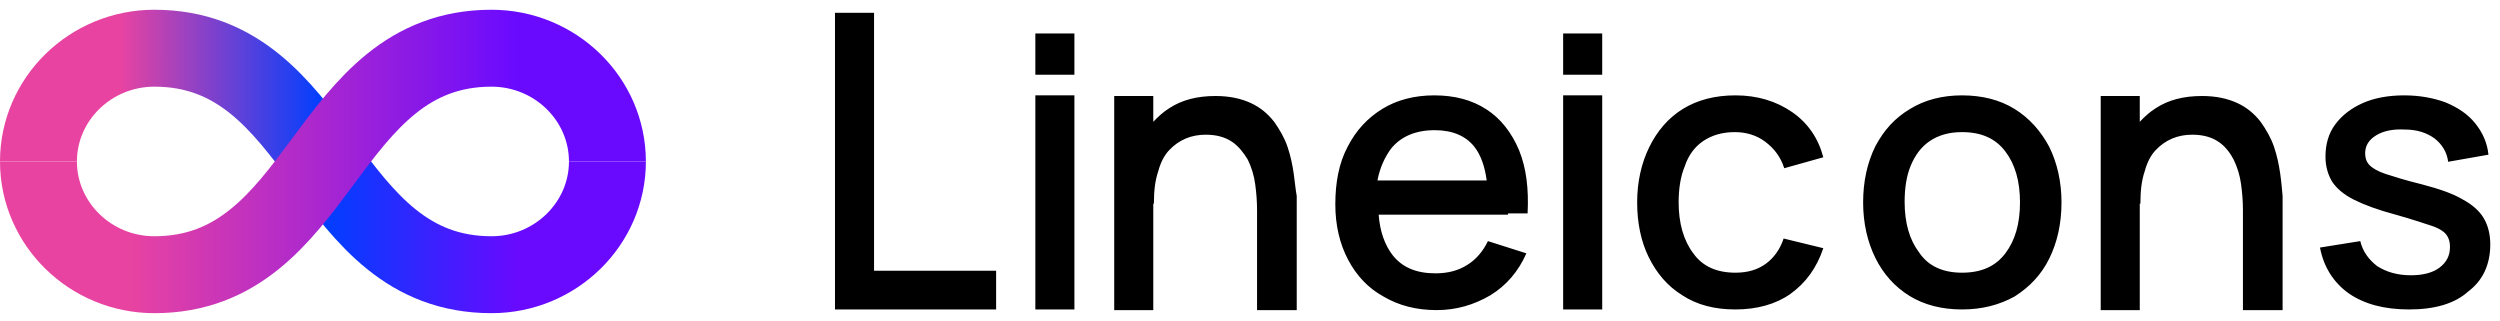
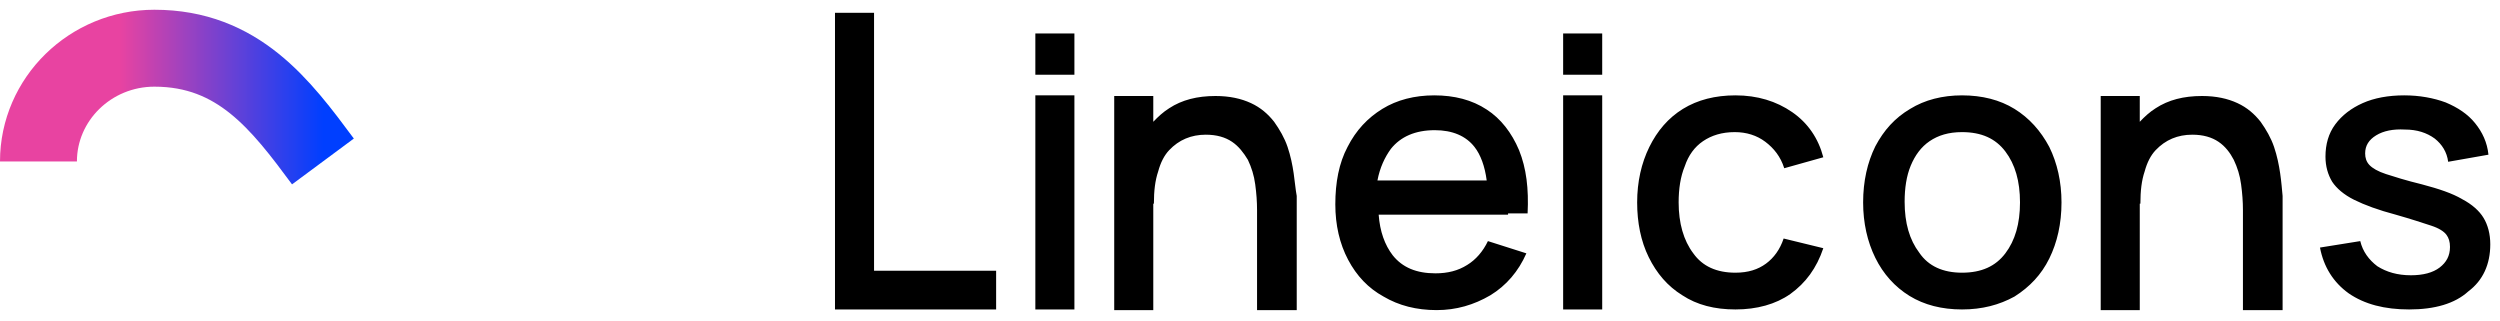
<svg xmlns="http://www.w3.org/2000/svg" width="195" height="25" viewBox="0 0 195 25" fill="none">
-   <path d="M25.189 12.594C28.462 17.01 31.791 21.427 38.337 21.427C43.329 21.427 47.379 17.452 47.379 12.594" stroke="url(#paint0_linear)" stroke-width="6" stroke-miterlimit="10" />
  <path d="M3 12.594C3 7.735 7.049 3.76 12.042 3.76C18.588 3.76 21.916 8.177 25.189 12.594" stroke="url(#paint1_linear)" stroke-width="6" stroke-miterlimit="10" />
-   <path d="M47.378 12.594C47.378 7.735 43.328 3.76 38.336 3.76C31.79 3.76 28.462 8.177 25.189 12.594C21.916 17.011 18.588 21.427 12.042 21.427C7.049 21.427 3 17.452 3 12.594" stroke="url(#paint2_linear)" stroke-width="6" stroke-miterlimit="10" />
  <path d="M65.129 24.137V1H68.176V21.119H77.698V24.137H65.129ZM80.757 5.829V2.61H83.804V5.829H80.757ZM80.757 24.137V7.438H83.804V24.137H80.757ZM121.925 5.829V2.61H124.972V5.829H121.925ZM121.925 24.137V7.438H124.972V24.137H121.925ZM100.907 13.524C100.812 12.87 100.669 12.166 100.431 11.462C100.193 10.758 99.812 10.104 99.383 9.5C98.907 8.897 98.336 8.394 97.574 8.042C96.812 7.69 95.908 7.488 94.812 7.488C93.385 7.488 92.194 7.79 91.195 8.444C90.719 8.746 90.338 9.098 89.956 9.5V7.488H86.909V24.188H89.956V15.888H90.004C90.004 14.882 90.1 14.078 90.338 13.373C90.528 12.669 90.814 12.116 91.195 11.713C91.576 11.311 92.003 11.009 92.48 10.808C92.956 10.607 93.48 10.506 94.051 10.506C94.908 10.506 95.575 10.707 96.098 11.06C96.622 11.412 97.003 11.915 97.336 12.468C97.622 13.072 97.812 13.675 97.907 14.379C98.003 15.084 98.05 15.737 98.05 16.391V24.188H101.145V15.285C101.05 14.782 101.002 14.178 100.907 13.524ZM177.853 13.524C177.758 12.87 177.615 12.166 177.377 11.462C177.139 10.758 176.758 10.104 176.329 9.5C175.853 8.897 175.282 8.394 174.52 8.042C173.759 7.69 172.854 7.488 171.759 7.488C170.33 7.488 169.141 7.79 168.14 8.444C167.664 8.746 167.283 9.098 166.902 9.5V7.488H163.855V24.188H166.902V15.888H166.951C166.951 14.882 167.045 14.078 167.283 13.373C167.474 12.669 167.759 12.116 168.14 11.713C168.522 11.311 168.95 11.009 169.426 10.808C169.902 10.607 170.425 10.506 170.997 10.506C171.854 10.506 172.521 10.707 173.044 11.06C173.568 11.412 173.949 11.915 174.235 12.468C174.52 13.072 174.711 13.675 174.805 14.379C174.901 15.084 174.949 15.737 174.949 16.391V24.188H178.043V15.285C177.996 14.782 177.948 14.178 177.853 13.524ZM117.629 16.643H119.153C119.248 14.731 119.057 13.122 118.486 11.713C117.915 10.355 117.058 9.249 115.963 8.545C114.82 7.79 113.44 7.438 111.869 7.438C110.345 7.438 108.964 7.79 107.821 8.494C106.679 9.199 105.774 10.154 105.108 11.462C104.441 12.72 104.155 14.229 104.155 15.938C104.155 17.548 104.489 19.007 105.155 20.264C105.822 21.522 106.726 22.477 107.917 23.131C109.107 23.835 110.487 24.188 112.058 24.188C113.582 24.188 114.963 23.785 116.249 23.031C117.486 22.276 118.439 21.17 119.057 19.761L116.058 18.806C115.677 19.61 115.106 20.264 114.439 20.667C113.725 21.119 112.915 21.32 111.964 21.32C110.487 21.32 109.392 20.868 108.631 19.912C108.012 19.107 107.631 18.051 107.536 16.743H116.249H117.629V16.643ZM108.488 11.613C109.25 10.657 110.393 10.154 111.916 10.154C113.297 10.154 114.344 10.607 115.011 11.462C115.487 12.066 115.82 12.971 115.963 14.078H107.44C107.631 13.072 108.012 12.267 108.488 11.613ZM135.363 24.137C133.744 24.137 132.363 23.785 131.221 23.031C130.077 22.326 129.22 21.32 128.602 20.063C127.983 18.806 127.698 17.347 127.698 15.788C127.698 14.178 128.03 12.72 128.649 11.462C129.269 10.205 130.126 9.199 131.268 8.494C132.41 7.79 133.791 7.438 135.363 7.438C137.076 7.438 138.552 7.891 139.79 8.746C141.028 9.601 141.837 10.808 142.218 12.267L139.171 13.122C138.886 12.216 138.362 11.563 137.695 11.06C137.029 10.557 136.22 10.305 135.314 10.305C134.315 10.305 133.506 10.557 132.839 11.009C132.173 11.462 131.697 12.116 131.411 12.971C131.077 13.776 130.934 14.731 130.934 15.788C130.934 17.397 131.315 18.755 132.078 19.761C132.792 20.767 133.887 21.27 135.363 21.27C136.362 21.27 137.124 21.019 137.743 20.566C138.362 20.113 138.838 19.459 139.124 18.604L142.218 19.359C141.695 20.918 140.838 22.075 139.647 22.93C138.505 23.735 137.029 24.137 135.363 24.137ZM153.037 24.137C151.465 24.137 150.085 23.785 148.942 23.081C147.8 22.377 146.896 21.371 146.276 20.113C145.657 18.856 145.324 17.397 145.324 15.788C145.324 14.128 145.657 12.669 146.276 11.412C146.943 10.154 147.8 9.199 148.99 8.494C150.132 7.79 151.514 7.438 153.037 7.438C154.608 7.438 155.989 7.79 157.131 8.494C158.274 9.199 159.179 10.205 159.845 11.462C160.464 12.72 160.797 14.178 160.797 15.788C160.797 17.448 160.464 18.906 159.845 20.164C159.226 21.421 158.322 22.377 157.131 23.131C155.941 23.785 154.608 24.137 153.037 24.137ZM153.037 21.27C154.561 21.27 155.656 20.767 156.417 19.761C157.179 18.755 157.56 17.448 157.56 15.788C157.56 14.128 157.179 12.82 156.417 11.814C155.656 10.808 154.561 10.305 153.037 10.305C151.99 10.305 151.18 10.557 150.513 11.009C149.847 11.462 149.371 12.116 149.037 12.921C148.704 13.726 148.561 14.681 148.561 15.737C148.561 17.397 148.942 18.705 149.704 19.711C150.419 20.767 151.561 21.27 153.037 21.27ZM187.91 24.137C186.005 24.137 184.434 23.735 183.196 22.88C182.006 22.025 181.244 20.817 180.959 19.309L184.101 18.806C184.291 19.61 184.767 20.264 185.434 20.767C186.148 21.22 187.006 21.471 188.052 21.471C189.005 21.471 189.766 21.27 190.291 20.868C190.814 20.465 191.099 19.962 191.099 19.258C191.099 18.856 191.005 18.554 190.814 18.303C190.623 18.051 190.242 17.8 189.624 17.598C189.005 17.397 188.101 17.095 186.862 16.743C185.529 16.391 184.434 15.989 183.625 15.586C182.815 15.184 182.244 14.681 181.911 14.178C181.578 13.625 181.387 12.971 181.387 12.216C181.387 11.261 181.625 10.406 182.149 9.702C182.673 8.997 183.387 8.444 184.291 8.042C185.196 7.639 186.291 7.438 187.529 7.438C188.719 7.438 189.814 7.639 190.767 7.991C191.719 8.394 192.481 8.897 193.052 9.601C193.623 10.305 194.004 11.11 194.099 12.066L190.957 12.619C190.861 11.864 190.48 11.261 189.91 10.808C189.29 10.355 188.529 10.104 187.576 10.104C186.672 10.054 185.911 10.205 185.339 10.557C184.767 10.909 184.482 11.361 184.482 11.965C184.482 12.317 184.577 12.619 184.815 12.87C185.053 13.122 185.482 13.373 186.1 13.575C186.719 13.776 187.672 14.078 188.909 14.379C190.242 14.731 191.29 15.084 192.052 15.536C192.814 15.938 193.385 16.442 193.718 16.995C194.052 17.548 194.242 18.252 194.242 19.057C194.242 20.616 193.671 21.874 192.528 22.729C191.481 23.684 189.91 24.137 187.91 24.137Z" fill="black" />
  <defs>
    <linearGradient id="paint0_linear" x1="25.189" y1="17.024" x2="47.379" y2="17.024" gradientUnits="userSpaceOnUse">
      <stop stop-color="#003FFF" />
      <stop offset="0.688" stop-color="#690AFF" />
    </linearGradient>
    <linearGradient id="paint1_linear" x1="3" y1="8.177" x2="25.206" y2="8.177" gradientUnits="userSpaceOnUse">
      <stop offset="0.286" stop-color="#E843A1" />
      <stop offset="1" stop-color="#003FFF" />
    </linearGradient>
    <linearGradient id="paint2_linear" x1="3" y1="12.594" x2="47.395" y2="12.594" gradientUnits="userSpaceOnUse">
      <stop offset="0.16" stop-color="#E843A1" />
      <stop offset="0.84" stop-color="#690AFF" />
    </linearGradient>
  </defs>
</svg>